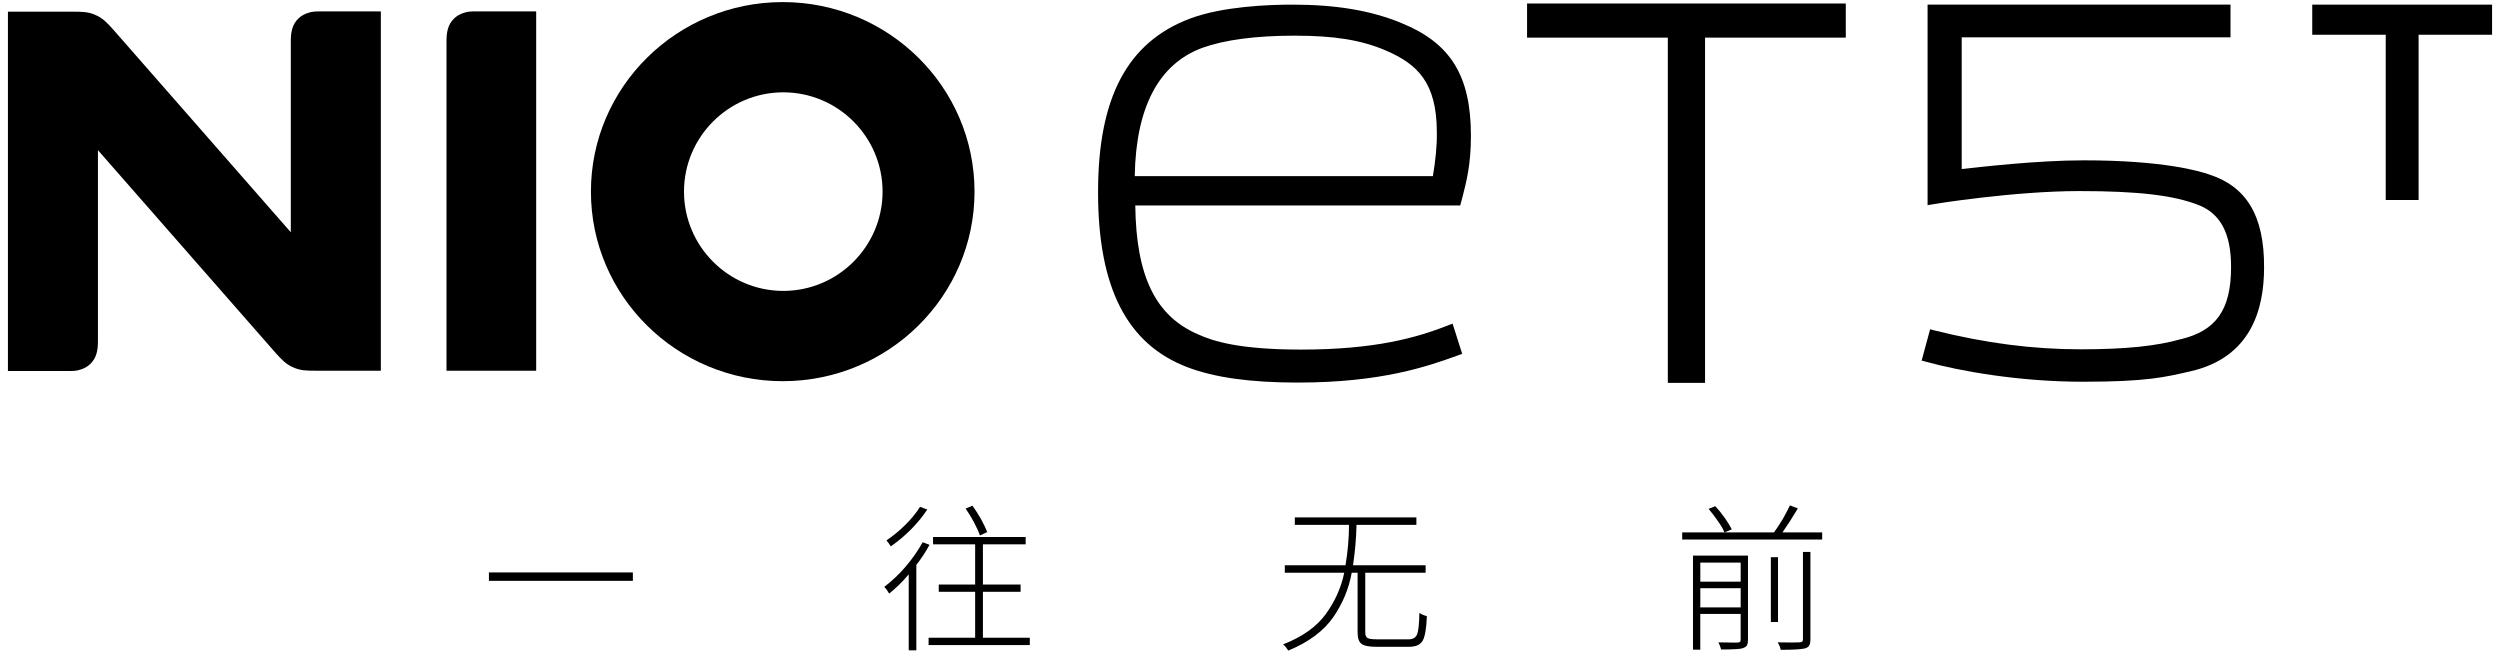
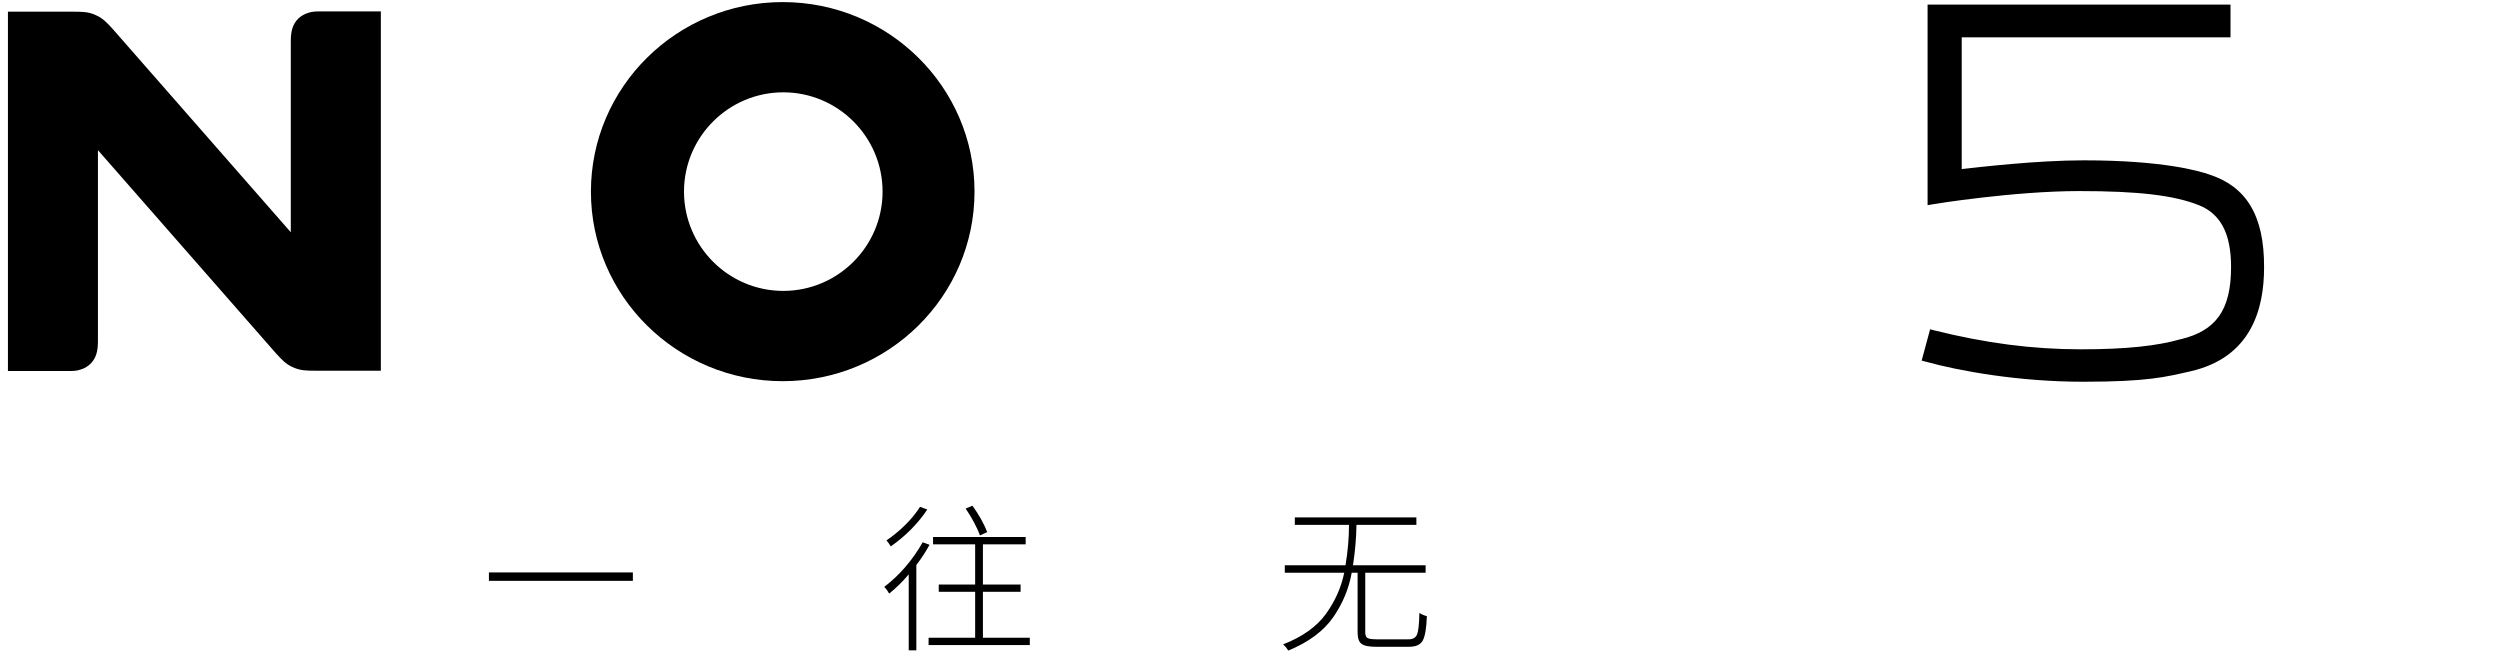
<svg xmlns="http://www.w3.org/2000/svg" id="NIO" viewBox="0 0 1198 315">
  <g>
    <g>
      <g>
        <path d="m375.08,1c-50.69,0-91.91,40.68-91.91,90.83s41.22,90.83,91.91,90.83,91.91-40.68,91.91-90.83S425.77,1,375.08,1Zm.27,138.4c-26.22,0-47.58-21.36-47.58-47.58s21.36-47.58,47.58-47.58,47.58,21.36,47.58,47.58-21.36,47.58-47.58,47.58Z" />
-         <path d="m222.35,6.14c-1.89.54-3.51,1.49-4.87,2.84s-2.3,2.97-2.84,4.87c-.54,1.89-.68,3.78-.68,6.22v157.6h42.98V5.46h-28.52c-2.43,0-4.19,0-6.08.68h0Z" />
        <path d="m147.74,6.14c-1.76.54-3.51,1.49-4.87,2.84s-2.3,2.97-2.84,4.87-.68,3.78-.68,6.22v91.23C110.98,78.86,82.6,46.55,54.21,14.11c-2.7-2.97-4.87-5.41-8.38-6.89-3.51-1.62-6.62-1.62-10.68-1.62H3.8v172.19h28.52c2.57,0,4.33,0,6.22-.68,1.89-.54,3.51-1.49,4.87-2.84s2.3-2.97,2.84-4.87c.54-1.89.68-3.78.68-6.22v-91.23c28.38,32.44,56.77,64.74,85.15,97.18,2.7,2.97,4.87,5.41,8.38,6.89,3.51,1.62,6.62,1.62,10.68,1.62h31.36V5.46h-28.52c-2.43,0-4.19,0-6.22.68h0Z" />
      </g>
      <g>
-         <path d="m671.49,11.01c-14.46-5.95-31.09-8.79-52.17-8.79-11.49,0-33.11.81-48.93,6.62-30.14,11.35-44.2,37.84-44.2,83.26s13.65,72.85,42.98,83.93c12.84,4.87,30.01,7.3,52.58,7.3,40.55,0,62.44-7.84,76.77-12.98l2.16-.81-4.6-14.46-2.43.95c-14.6,5.68-34.33,11.49-70.15,11.49-29.74,0-42.17-4.05-49.06-7.16-20.54-8.65-30.01-27.71-30.41-61.9h155.7l.95-3.51c2.03-7.84,4.19-16.08,4.19-29.87,0-28.79-9.73-44.47-33.38-54.06h0Zm15.14,73.39h-142.86c.54-32.98,11.49-53.79,32.44-61.5,10.54-3.78,25.41-5.81,44.2-5.81s31.9,2.03,43.79,7.16c15,6.49,24.33,15.27,24.33,39.2.14,6.08-.68,13.79-1.89,20.95Z" />
-         <polygon points="731.77 18.03 799.22 18.03 799.22 183.47 817.06 183.47 817.06 18.03 884.5 18.03 884.5 1.68 731.77 1.68 731.77 18.03" />
        <path d="m1058.59,83.59c-4.73-1.62-21.76-6.76-60.15-6.76-22.3,0-50.01,3.24-58.39,4.19V17.9h128.81V2.22h-145.16v96.1l2.43-.41c.41-.14,39.06-6.35,70.15-6.35,28.65,0,45.41,2.03,57.44,6.76,10,4.05,15.41,12.98,15.41,29.6,0,21.09-7.57,30.55-23.92,34.6h-.14c-11.35,3.24-26.09,4.87-47.85,4.87-23.52,0-45.68-2.97-70.28-9.06l-2.03-.54-4.05,15,2.03.54c16.08,4.46,44.47,9.6,75.42,9.6s39.47-2.3,51.36-5c29.06-6.62,35.28-29.74,35.28-49.74.14-25.28-8.79-38.93-26.36-44.6h0Z" />
      </g>
    </g>
-     <polygon points="1108.03 16.65 1143.24 16.65 1143.24 95.84 1158.99 95.84 1158.99 16.65 1194.2 16.65 1194.2 2.22 1108.03 2.22 1108.03 16.65" />
  </g>
  <g>
    <path d="m234.29,274.31h68.98v4.03h-68.98v-4.03Z" />
    <path d="m442.16,259.85l3.27,1.22c-1.78,3.3-3.88,6.52-6.32,9.67v40.89h-3.65v-36.39c-2.94,3.5-6.07,6.57-9.37,9.21-.05-.05-.1-.13-.15-.23-.2-.36-.48-.81-.84-1.37-.51-.71-.97-1.24-1.37-1.6,7.41-5.68,13.55-12.82,18.43-21.39Zm-1.29-16.98l3.5,1.3c-4.57,6.8-10.41,12.69-17.51,17.66-.26-.46-.59-.96-.99-1.52-.3-.41-.61-.79-.91-1.14-.05-.1-.1-.18-.15-.23,3.1-2.08,6.12-4.57,9.06-7.46,2.89-2.89,5.23-5.76,7.01-8.6Zm30.15,62.74h22.46v3.5h-48.5v-3.5h22.31v-22.01h-17.44v-3.5h17.44v-19.26h-20.18v-3.5h44.39v3.5h-20.48v19.26h18.05v3.5h-18.05v22.01Zm2.06-50.63l-3.5,1.6c-.61-1.77-1.55-3.86-2.82-6.24s-2.61-4.59-4.03-6.63l3.27-1.37c1.47,2.03,2.87,4.21,4.19,6.55,1.27,2.34,2.23,4.37,2.89,6.09Z" />
    <path d="m659.46,306.37h15.53c2.08,0,3.45-.81,4.11-2.44.61-1.57.96-4.97,1.07-10.2.51.35,1.09.66,1.75.91.71.31,1.32.51,1.83.61-.2,5.68-.84,9.54-1.9,11.57-1.07,2.08-3.27,3.12-6.62,3.12h-15.91c-3.4,0-5.71-.48-6.93-1.45-1.22-.91-1.83-2.74-1.83-5.48v-28.55h-2.82c-1.37,7.66-4.34,14.8-8.91,21.39-4.62,6.6-11.78,11.9-21.47,15.91-.3-.46-.68-.99-1.14-1.6-.46-.56-.91-1.02-1.37-1.37,9.24-3.6,16.07-8.45,20.48-14.54,4.42-6.09,7.36-12.69,8.83-19.8h-28.48v-3.58h29.09c1.12-6.75,1.67-13.2,1.67-19.34h-25.96v-3.58h58.25v3.58h-28.7c-.1,6.19-.66,12.64-1.67,19.34h34.8v3.58h-28.93v28.63c0,1.27.33,2.13.99,2.59.66.46,2.08.68,4.26.68Z" />
-     <path d="m854.15,255.12h19.03v3.43h-67.08v-3.43h44.01c1.37-1.93,2.77-4.06,4.19-6.39,1.37-2.39,2.51-4.57,3.43-6.55l3.81,1.45c-2.34,3.96-4.8,7.79-7.39,11.5Zm-16.52,11.12v40.28c0,1.12-.15,2-.46,2.67-.36.61-.99,1.06-1.9,1.37-.91.31-2.21.48-3.88.53-1.73.1-3.93.15-6.62.15-.05-.05-.08-.1-.08-.15v-.15c-.3-1.02-.71-2.06-1.22-3.12,2.23.05,4.19.08,5.86.08,1.62.05,2.71.05,3.27,0,.61,0,1.01-.1,1.22-.31.2-.25.3-.63.3-1.14v-12.26h-19.34v17.13h-3.5v-45.07h26.34Zm-3.5,3.35h-19.34v9.14h19.34v-9.14Zm-19.34,21.47h19.34v-9.21h-19.34v9.21Zm3.96-47.21l3.2-1.29c1.62,1.73,3.15,3.6,4.57,5.63,1.42,2.03,2.54,3.86,3.35,5.48l-3.5,1.45c-.66-1.62-1.73-3.45-3.2-5.48-1.42-2.08-2.89-4.01-4.42-5.79Zm33.27,23.15v31.06h-3.43v-31.06h3.43Zm11.95,39.29v-41.8h3.58v41.72c0,1.37-.18,2.39-.53,3.05-.36.66-1.04,1.14-2.06,1.45-1.83.46-5.71.68-11.65.68-.1-.46-.23-.96-.38-1.52-.05-.1-.1-.2-.15-.31-.3-.66-.61-1.24-.91-1.75,2.59.05,4.82.08,6.7.08s3.1-.03,3.81-.08c.61-.05,1.04-.18,1.29-.38.2-.25.3-.64.3-1.14Z" />
  </g>
</svg>